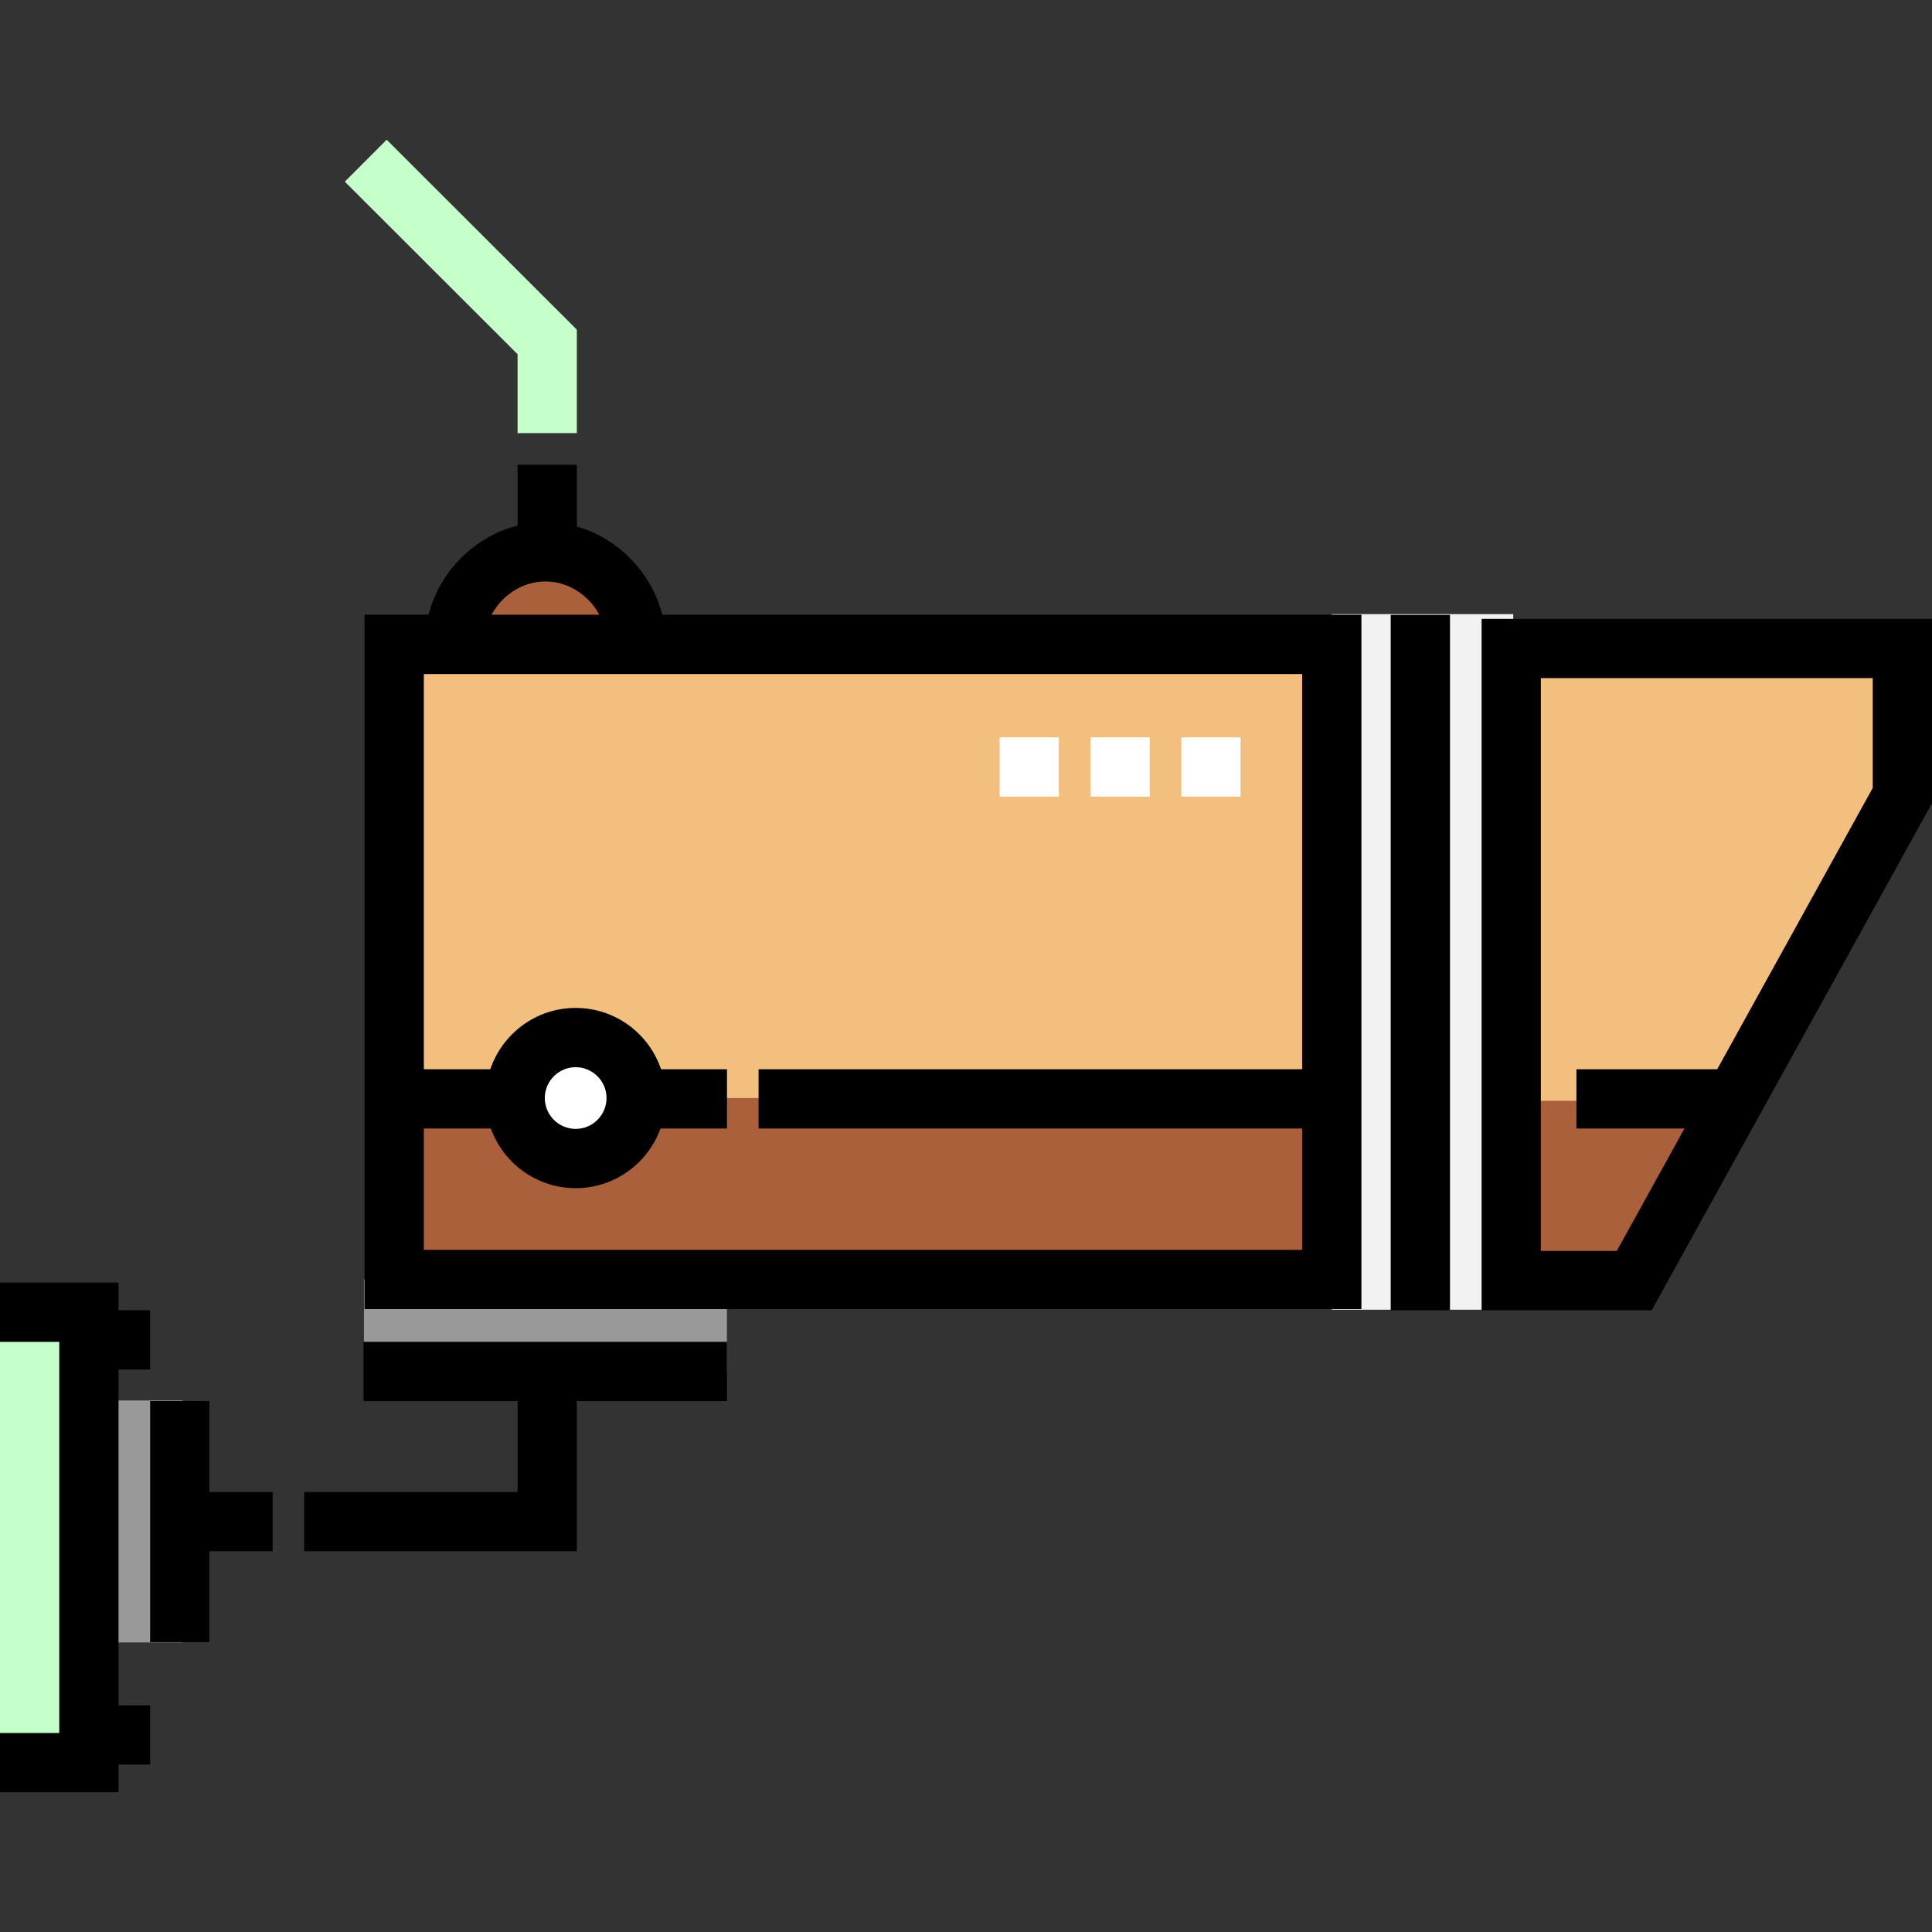
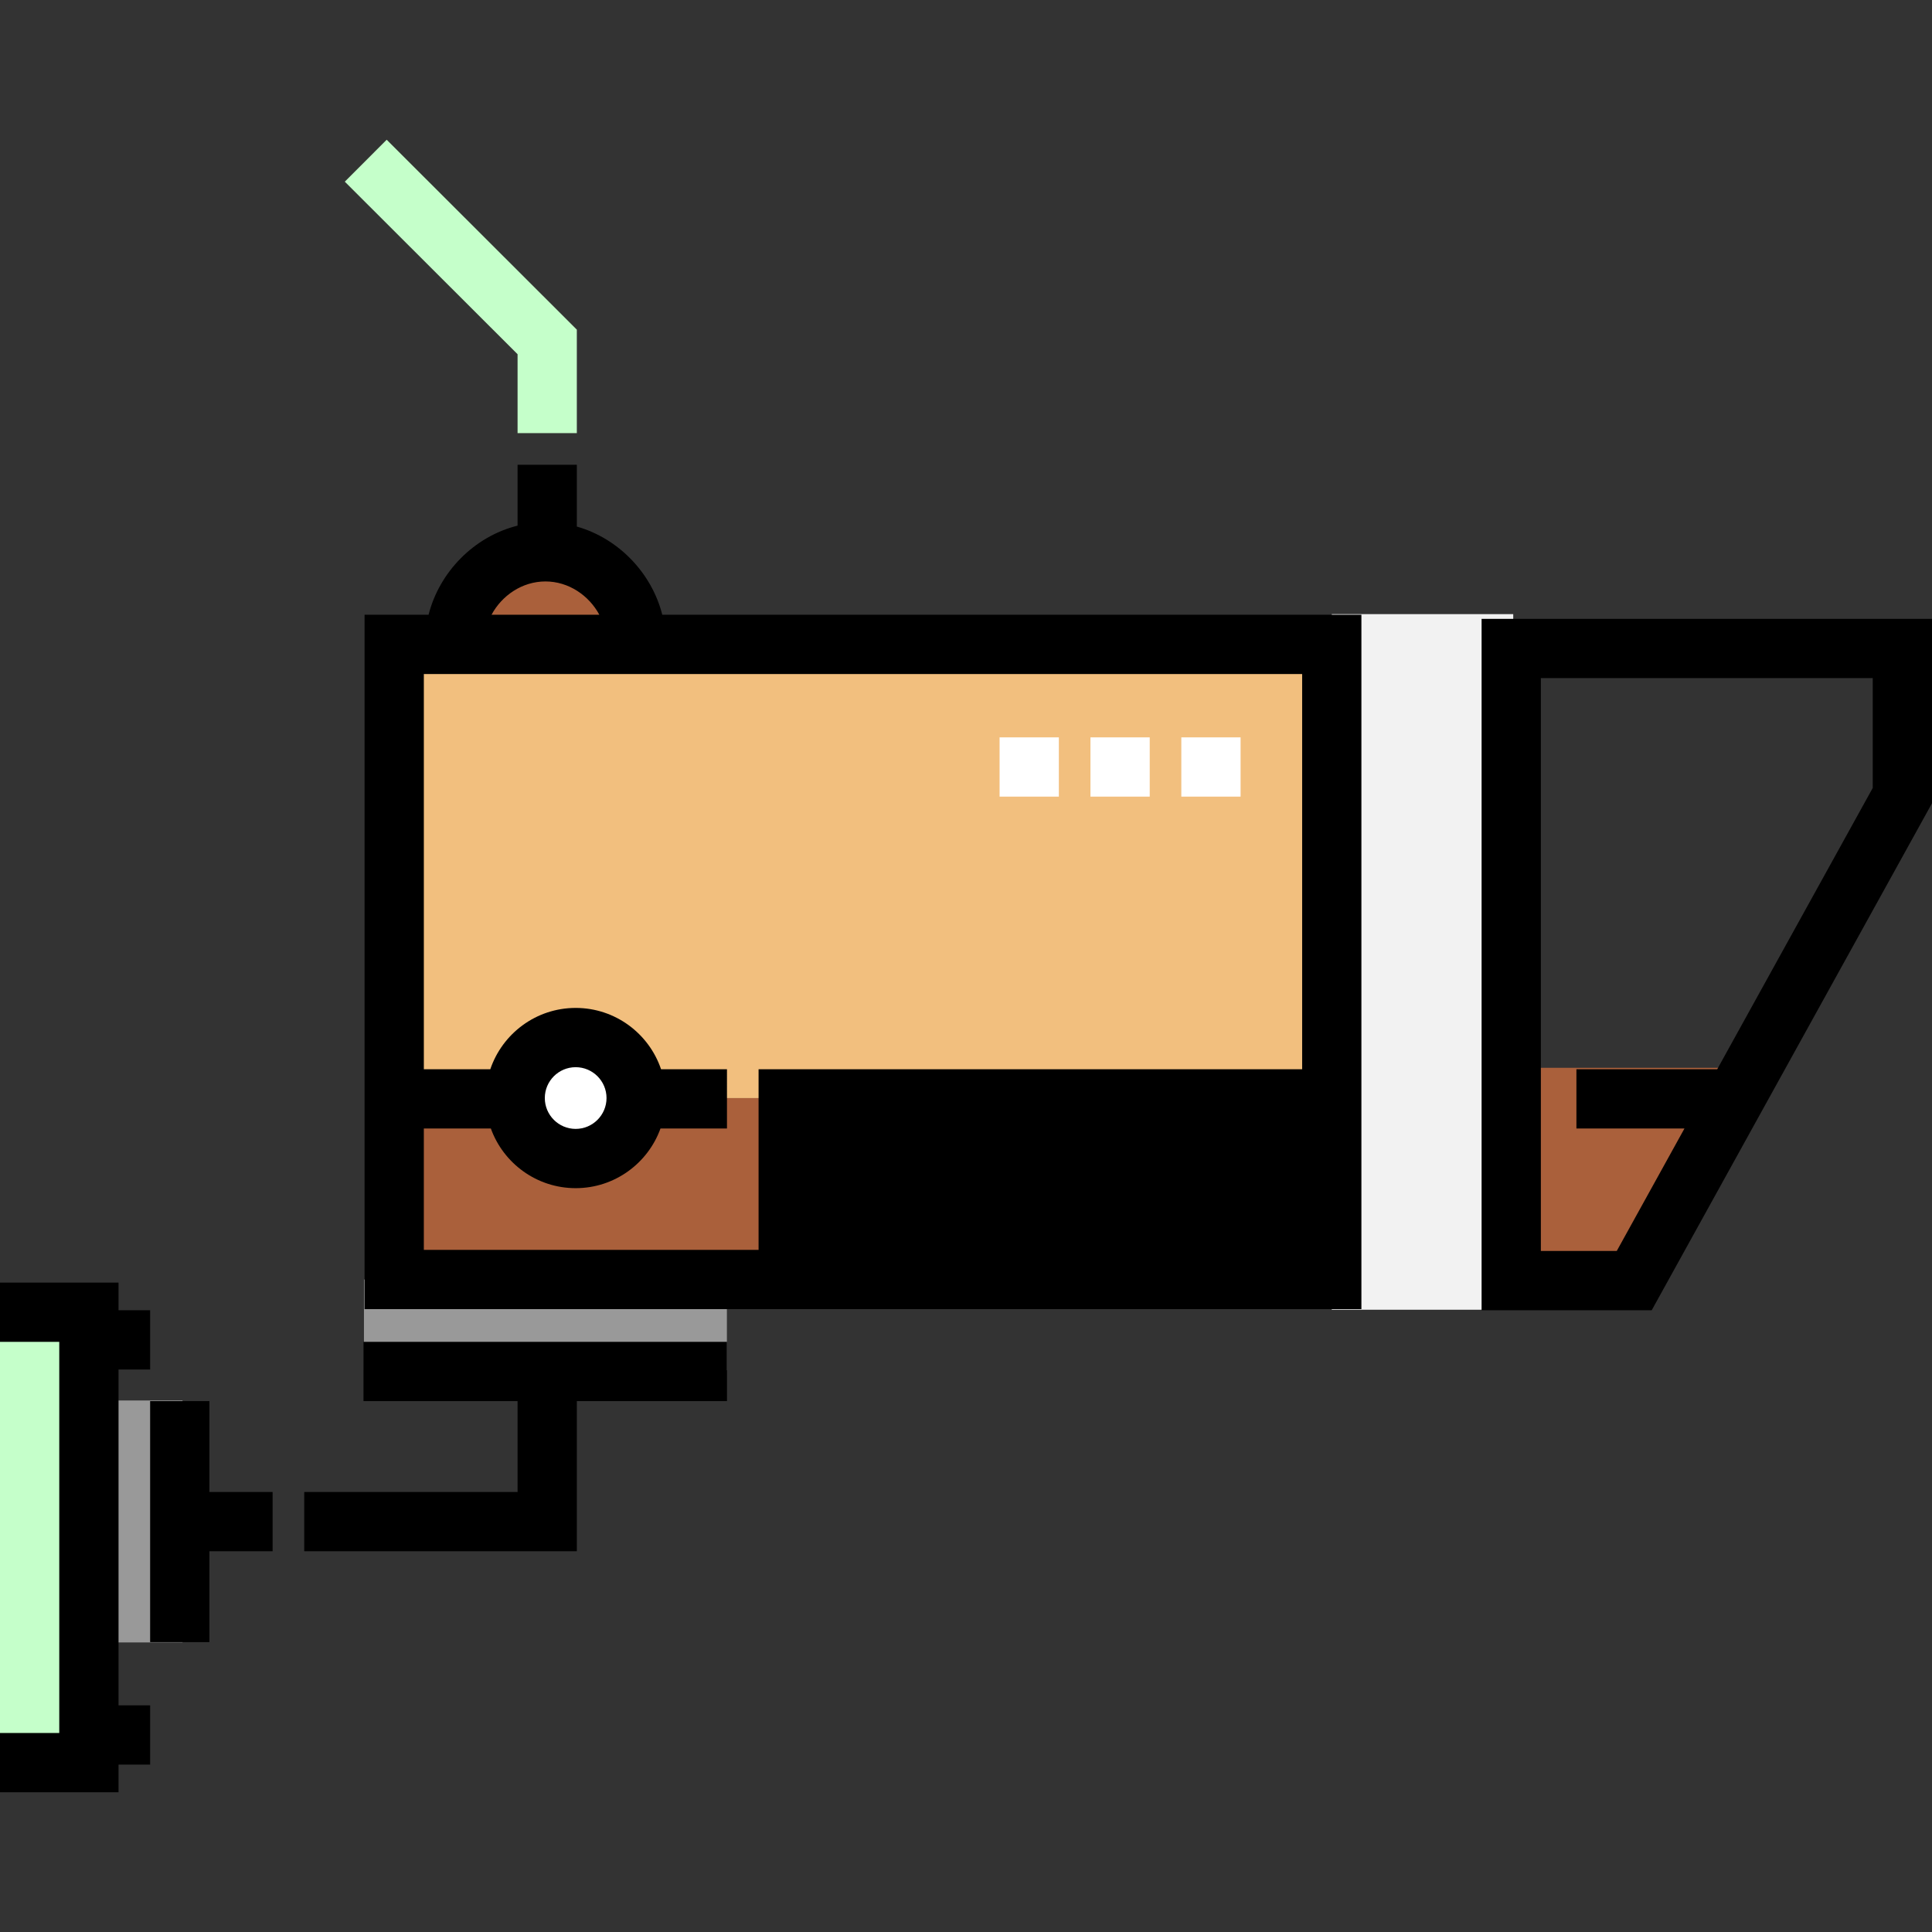
<svg xmlns="http://www.w3.org/2000/svg" version="1.1" id="Layer_1" x="0px" y="0px" viewBox="0 0 512 512" style="enable-background:new 0 0 512 512;" xml:space="preserve">
  <rect x="0" y="0" width="512" height="512" fill="#333333" stroke="none" />
  <rect x="24.323" y="371.142" style="fill:#999999;" width="24.045" height="64.12" />
  <polyline style="fill:#C5FFCA;" points="0,347.229 25.129,347.229 25.129,467.638 0,467.638 " />
  <rect x="96.453" y="339.082" style="fill:#999999;" width="96.181" height="24.045" />
  <path style="fill:#AA603B;" d="M120.499,170.767c0-13.28,10.766-24.045,24.045-24.045s24.045,10.766,24.045,24.045" />
  <rect x="352.934" y="162.751" style="fill:#F2F2F2;" width="48.09" height="184.341" />
  <g>
    <polygon style="fill:#AA603B;" points="433.086,339.083 401.026,339.083 401.026,282.978 465.146,282.978  " />
    <rect x="104.473" y="290.992" style="fill:#AA603B;" width="248.472" height="48.09" />
  </g>
  <g>
-     <polygon style="fill:#F2BF7E;" points="401.014,170.28 401.014,291.736 457.131,291.736 505.718,210.842 505.718,170.28  " />
    <rect x="104.473" y="170.771" style="fill:#F2BF7E;" width="248.472" height="120.231" />
  </g>
  <circle style="fill:#FFFFFF;" cx="152.563" cy="290.992" r="16.03" />
-   <rect x="368.556" y="162.95" width="15.706" height="184.278" />
  <g>
    <rect x="313.063" y="195.408" style="fill:#FFFFFF;" width="15.706" height="15.706" />
    <rect x="288.982" y="195.408" style="fill:#FFFFFF;" width="15.706" height="15.706" />
    <rect x="264.9" y="195.408" style="fill:#FFFFFF;" width="15.706" height="15.706" />
  </g>
-   <path d="M175.511,162.914c-2.771-10.965-11.507-20.211-22.644-23.367v-16.384h-15.706V139.3  c-11.583,2.89-20.737,12.344-23.584,23.615H96.615v184.022h264.173V162.914H175.511z M144.544,154.088  c6.179,0,11.555,3.745,14.285,8.827h-28.568C132.988,157.833,138.366,154.088,144.544,154.088z M112.321,331.23v-32.165h17.762  c3.317,9.208,12.138,15.81,22.477,15.81c10.336,0,19.158-6.603,22.475-15.81h17.621V283.36h-17.471  c-3.192-9.436-12.125-16.25-22.624-16.25c-10.501,0-19.433,6.814-22.625,16.25h-17.613V178.62h232.762v104.74H201.031v15.706  h144.052v32.165L112.321,331.23L112.321,331.23z M144.381,290.993c0-4.51,3.669-8.177,8.178-8.177s8.176,3.668,8.176,8.177  s-3.668,8.177-8.176,8.177C148.05,299.17,144.381,295.503,144.381,290.993z" />
+   <path d="M175.511,162.914c-2.771-10.965-11.507-20.211-22.644-23.367v-16.384h-15.706V139.3  c-11.583,2.89-20.737,12.344-23.584,23.615H96.615v184.022h264.173V162.914H175.511z M144.544,154.088  c6.179,0,11.555,3.745,14.285,8.827h-28.568C132.988,157.833,138.366,154.088,144.544,154.088z M112.321,331.23v-32.165h17.762  c3.317,9.208,12.138,15.81,22.477,15.81c10.336,0,19.158-6.603,22.475-15.81h17.621V283.36h-17.471  c-3.192-9.436-12.125-16.25-22.624-16.25c-10.501,0-19.433,6.814-22.625,16.25h-17.613V178.62h232.762v104.74H201.031v15.706  v32.165L112.321,331.23L112.321,331.23z M144.381,290.993c0-4.51,3.669-8.177,8.178-8.177s8.176,3.668,8.176,8.177  s-3.668,8.177-8.176,8.177C148.05,299.17,144.381,295.503,144.381,290.993z" />
  <polygon style="fill:#C5FFCA;" points="152.867,114.787 137.162,114.787 137.162,93.872 91.376,48.145 102.473,37.033   152.867,87.361 " />
  <path d="M392.638,163.998v183.231h45.08L512,212.868v-48.87H392.638z M496.294,208.816l-41.212,74.544h-37.315v15.706h28.632  l-17.945,32.458h-20.11v-151.82h87.951V208.816z" />
  <polygon points="31.411,362.935 39.787,362.935 39.787,347.229 31.411,347.229 31.411,339.9 0,339.9 0,355.605 15.706,355.605   15.706,459.262 0,459.262 0,474.967 31.411,474.967 31.411,467.638 39.787,467.638 39.787,451.933 31.411,451.933 " />
  <polygon points="55.493,371.311 39.787,371.311 39.787,435.18 55.493,435.18 55.493,411.098 72.245,411.098 72.245,395.393   55.493,395.393 " />
  <polygon points="192.654,355.605 96.327,355.605 96.327,371.311 137.162,371.311 137.162,395.393 80.622,395.393 80.622,411.098   152.867,411.098 152.867,371.311 192.654,371.311 " />
  <g>
</g>
  <g>
</g>
  <g>
</g>
  <g>
</g>
  <g>
</g>
  <g>
</g>
  <g>
</g>
  <g>
</g>
  <g>
</g>
  <g>
</g>
  <g>
</g>
  <g>
</g>
  <g>
</g>
  <g>
</g>
  <g>
</g>
</svg>